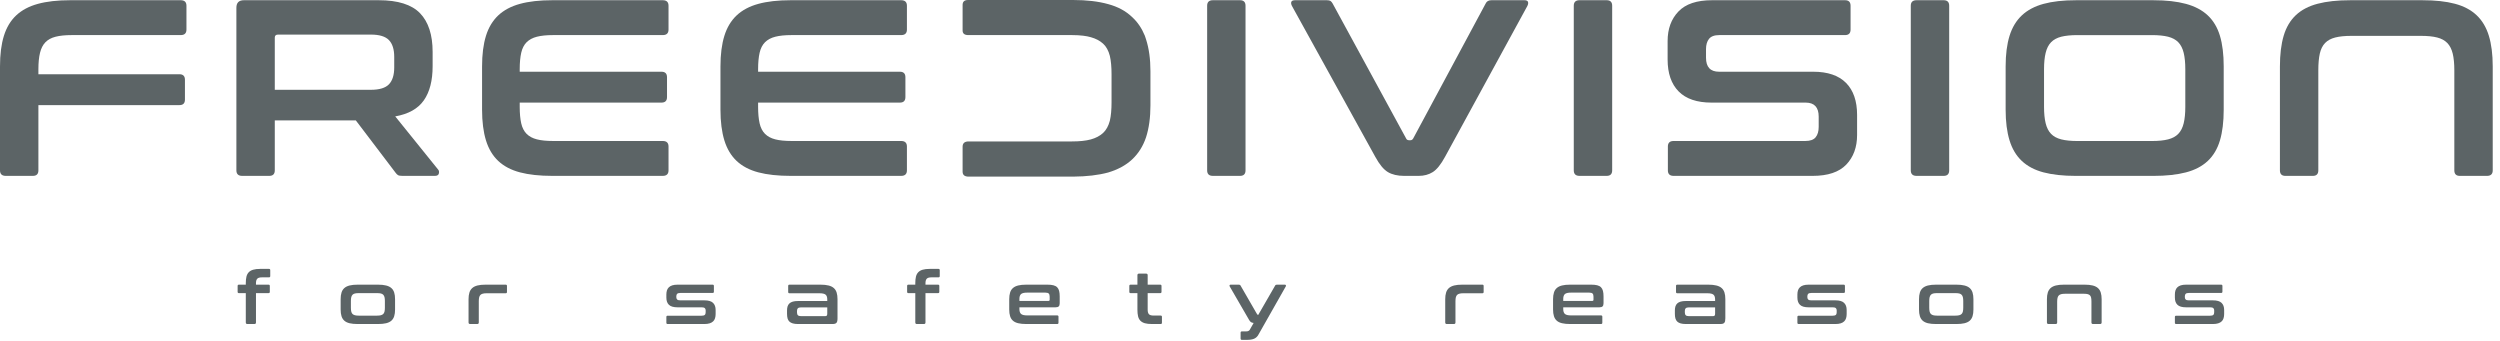
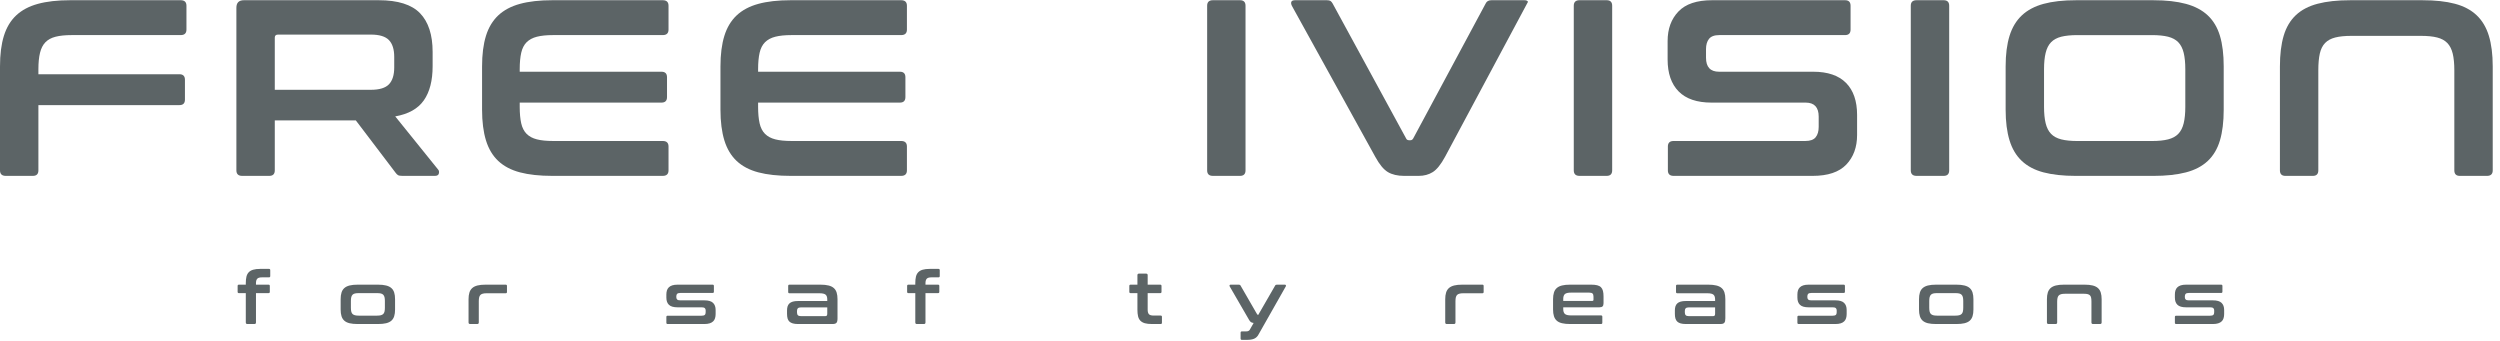
<svg xmlns="http://www.w3.org/2000/svg" width="100%" height="100%" viewBox="0 0 220 30" version="1.1" xml:space="preserve" style="fill-rule:evenodd;clip-rule:evenodd;stroke-linejoin:round;stroke-miterlimit:2;">
  <g transform="matrix(1,0,0,-1,-290.674,342.234)">
    <path d="M312.304,317.184L312.304,317.316C312.304,317.539 312.323,317.731 312.361,317.887C312.399,318.045 312.466,318.174 312.563,318.275C312.66,318.377 312.79,318.451 312.954,318.499C313.118,318.548 313.326,318.572 313.579,318.572L314.342,318.572C314.418,318.572 314.456,318.534 314.456,318.458L314.456,317.942C314.456,317.865 314.418,317.827 314.342,317.827L313.73,317.827C313.524,317.827 313.384,317.786 313.311,317.704C313.237,317.622 313.2,317.493 313.2,317.316L313.2,317.184L314.304,317.184C314.38,317.184 314.418,317.146 314.418,317.071L314.418,316.553C314.418,316.477 314.38,316.439 314.304,316.439L313.2,316.439L313.2,313.859C313.2,313.766 313.154,313.72 313.061,313.72L312.443,313.72C312.351,313.72 312.304,313.766 312.304,313.859L312.304,316.439L311.699,316.439C311.623,316.439 311.585,316.477 311.585,316.553L311.585,317.071C311.585,317.146 311.623,317.184 311.699,317.184L312.304,317.184Z" style="fill:rgb(92,100,102);fill-rule:nonzero;" />
  </g>
  <g transform="matrix(1,0,0,-1,-290.23,343.554)">
    <path d="M323.493,318.504C323.775,318.504 324.014,318.48 324.206,318.431C324.4,318.383 324.554,318.307 324.671,318.203C324.786,318.101 324.87,317.969 324.92,317.807C324.971,317.645 324.995,317.45 324.995,317.223L324.995,316.315C324.995,316.087 324.971,315.893 324.92,315.731C324.87,315.569 324.786,315.437 324.671,315.333C324.554,315.23 324.4,315.156 324.206,315.109C324.014,315.063 323.775,315.04 323.493,315.04L321.708,315.04C321.422,315.04 321.183,315.063 320.991,315.109C320.8,315.156 320.647,315.23 320.532,315.333C320.415,315.437 320.333,315.569 320.283,315.731C320.231,315.893 320.207,316.087 320.207,316.315L320.207,317.223C320.207,317.45 320.231,317.645 320.283,317.807C320.333,317.969 320.415,318.101 320.532,318.203C320.647,318.307 320.8,318.383 320.991,318.431C321.183,318.48 321.422,318.504 321.708,318.504L323.493,318.504ZM321.109,316.472C321.109,316.338 321.119,316.226 321.141,316.138C321.162,316.05 321.199,315.979 321.25,315.925C321.304,315.874 321.373,315.836 321.463,315.813C321.55,315.79 321.661,315.778 321.797,315.778L323.406,315.778C323.544,315.778 323.657,315.79 323.747,315.813C323.834,315.836 323.905,315.874 323.957,315.925C324.009,315.979 324.046,316.05 324.068,316.138C324.088,316.226 324.1,316.338 324.1,316.472L324.1,317.072C324.1,317.202 324.088,317.311 324.068,317.4C324.046,317.488 324.009,317.56 323.957,317.614C323.905,317.669 323.834,317.707 323.747,317.728C323.657,317.749 323.544,317.759 323.406,317.759L321.797,317.759C321.661,317.759 321.55,317.749 321.463,317.728C321.373,317.707 321.304,317.669 321.25,317.614C321.199,317.56 321.162,317.488 321.141,317.4C321.119,317.311 321.109,317.202 321.109,317.072L321.109,316.472Z" style="fill:rgb(92,100,102);fill-rule:nonzero;" />
  </g>
  <g transform="matrix(1,0,0,-1,-289.678,343.554)">
    <path d="M334.178,318.504C334.254,318.504 334.292,318.466 334.292,318.391L334.292,317.861C334.292,317.785 334.254,317.747 334.178,317.747L332.5,317.747C332.365,317.747 332.254,317.736 332.166,317.712C332.077,317.69 332.007,317.651 331.954,317.6C331.902,317.546 331.865,317.474 331.844,317.385C331.823,317.295 331.812,317.183 331.812,317.053L331.812,315.179C331.812,315.086 331.766,315.04 331.673,315.04L331.055,315.04C330.958,315.04 330.91,315.086 330.91,315.179L330.91,317.223C330.91,317.45 330.935,317.646 330.986,317.807C331.036,317.969 331.119,318.101 331.235,318.204C331.351,318.307 331.504,318.384 331.696,318.432C331.887,318.481 332.126,318.504 332.412,318.504L334.178,318.504Z" style="fill:rgb(92,100,102);fill-rule:nonzero;" />
  </g>
  <g transform="matrix(1,0,0,-1,-288.824,343.554)">
    <path d="M351.534,318.504C351.609,318.504 351.647,318.466 351.647,318.391L351.647,317.886C351.647,317.81 351.609,317.773 351.534,317.773L348.688,317.773C348.558,317.773 348.467,317.748 348.417,317.7C348.366,317.651 348.341,317.581 348.341,317.488L348.341,317.393C348.341,317.309 348.366,317.243 348.417,317.195C348.467,317.146 348.558,317.123 348.688,317.123L350.814,317.123C351.168,317.123 351.42,317.049 351.571,316.902C351.723,316.754 351.799,316.547 351.799,316.277L351.799,315.923C351.799,315.785 351.782,315.661 351.748,315.551C351.715,315.442 351.659,315.349 351.581,315.275C351.503,315.198 351.401,315.14 351.275,315.101C351.149,315.061 350.993,315.04 350.808,315.04L347.578,315.04C347.502,315.04 347.464,315.078 347.464,315.154L347.464,315.658C347.464,315.734 347.502,315.772 347.578,315.772L350.568,315.772C350.699,315.772 350.79,315.795 350.843,315.842C350.895,315.889 350.922,315.965 350.922,316.075L350.922,316.246C350.922,316.33 350.895,316.395 350.843,316.441C350.79,316.487 350.699,316.51 350.568,316.51L348.448,316.51C348.095,316.51 347.843,316.583 347.691,316.729C347.54,316.873 347.464,317.084 347.464,317.362L347.464,317.641C347.464,317.77 347.481,317.889 347.514,317.997C347.548,318.103 347.604,318.195 347.682,318.271C347.759,318.347 347.862,318.404 347.988,318.444C348.114,318.484 348.27,318.504 348.455,318.504L351.534,318.504Z" style="fill:rgb(92,100,102);fill-rule:nonzero;" />
  </g>
  <g transform="matrix(1,0,0,-1,-288.303,343.554)">
    <path d="M360.502,318.504C360.784,318.504 361.022,318.48 361.215,318.431C361.409,318.384 361.563,318.307 361.679,318.204C361.795,318.101 361.878,317.969 361.928,317.807C361.979,317.645 362.004,317.45 362.004,317.223L362.004,315.545C362.004,315.444 361.996,315.362 361.982,315.296C361.967,315.23 361.942,315.179 361.906,315.142C361.87,315.103 361.823,315.077 361.764,315.062C361.705,315.047 361.63,315.04 361.537,315.04L358.534,315.04C358.349,315.04 358.194,315.058 358.07,315.094C357.946,315.129 357.846,315.183 357.77,315.255C357.695,315.326 357.641,315.419 357.609,315.532C357.578,315.646 357.562,315.78 357.562,315.936L357.562,316.239C357.562,316.369 357.578,316.486 357.609,316.589C357.641,316.692 357.695,316.779 357.77,316.851C357.846,316.922 357.946,316.976 358.07,317.012C358.194,317.048 358.349,317.065 358.534,317.065L361.102,317.065L361.102,317.185C361.102,317.287 361.091,317.372 361.07,317.444C361.049,317.515 361.013,317.573 360.963,317.618C360.912,317.662 360.843,317.694 360.755,317.715C360.666,317.736 360.553,317.747 360.414,317.747L357.777,317.747C357.701,317.747 357.663,317.785 357.663,317.86L357.663,318.39C357.663,318.466 357.701,318.504 357.777,318.504L360.502,318.504ZM360.919,315.734C360.986,315.734 361.033,315.75 361.061,315.781C361.088,315.813 361.102,315.869 361.102,315.949L361.102,316.504L358.792,316.504C358.662,316.504 358.57,316.478 358.518,316.425C358.465,316.372 358.439,316.296 358.439,316.195L358.439,316.062C358.439,315.949 358.465,315.866 358.518,315.813C358.57,315.76 358.662,315.734 358.792,315.734L360.919,315.734Z" style="fill:rgb(92,100,102);fill-rule:nonzero;" />
  </g>
  <g transform="matrix(1,0,0,-1,-287.785,342.234)">
    <path d="M368.331,317.184L368.331,317.316C368.331,317.539 368.35,317.731 368.388,317.887C368.426,318.045 368.493,318.174 368.59,318.275C368.687,318.377 368.817,318.451 368.981,318.499C369.145,318.548 369.353,318.572 369.606,318.572L370.369,318.572C370.445,318.572 370.483,318.534 370.483,318.458L370.483,317.942C370.483,317.865 370.445,317.827 370.369,317.827L369.757,317.827C369.551,317.827 369.411,317.786 369.338,317.704C369.264,317.622 369.227,317.493 369.227,317.316L369.227,317.184L370.331,317.184C370.407,317.184 370.445,317.146 370.445,317.071L370.445,316.553C370.445,316.477 370.407,316.439 370.331,316.439L369.227,316.439L369.227,313.859C369.227,313.766 369.181,313.72 369.088,313.72L368.47,313.72C368.378,313.72 368.331,313.766 368.331,313.859L368.331,316.439L367.726,316.439C367.65,316.439 367.612,316.477 367.612,316.553L367.612,317.071C367.612,317.146 367.65,317.184 367.726,317.184L368.331,317.184Z" style="fill:rgb(92,100,102);fill-rule:nonzero;" />
  </g>
  <g transform="matrix(1,0,0,-1,-287.344,343.554)">
-     <path d="M379.506,318.504C379.721,318.504 379.899,318.487 380.039,318.451C380.18,318.415 380.292,318.357 380.374,318.275C380.456,318.192 380.514,318.085 380.547,317.953C380.581,317.82 380.598,317.66 380.598,317.47L380.598,316.871C380.598,316.736 380.568,316.643 380.51,316.59C380.451,316.536 380.36,316.511 380.238,316.511L377.052,316.511L377.052,316.359C377.052,316.162 377.099,316.019 377.194,315.931C377.289,315.842 377.473,315.798 377.746,315.798L380.377,315.798C380.453,315.798 380.491,315.76 380.491,315.685L380.491,315.155C380.491,315.079 380.453,315.04 380.377,315.04L377.658,315.04C377.372,315.04 377.133,315.064 376.942,315.111C376.75,315.157 376.597,315.231 376.481,315.335C376.365,315.437 376.282,315.569 376.232,315.732C376.181,315.894 376.156,316.087 376.156,316.315L376.156,317.224C376.156,317.45 376.181,317.646 376.232,317.807C376.282,317.97 376.365,318.102 376.481,318.204C376.597,318.308 376.75,318.384 376.942,318.432C377.133,318.481 377.372,318.504 377.658,318.504L379.506,318.504ZM377.052,317.073L379.607,317.073C379.679,317.073 379.715,317.107 379.715,317.18L379.715,317.445C379.715,317.575 379.687,317.667 379.633,317.722C379.578,317.777 379.477,317.804 379.33,317.804L377.746,317.804C377.473,317.804 377.289,317.761 377.194,317.674C377.099,317.588 377.052,317.445 377.052,317.243L377.052,317.073Z" style="fill:rgb(92,100,102);fill-rule:nonzero;" />
-   </g>
+     </g>
  <g transform="matrix(1,0,0,-1,-286.826,342.63)">
    <path d="M386.919,317.58L386.919,318.413C386.919,318.505 386.965,318.552 387.058,318.552L387.682,318.552C387.775,318.552 387.821,318.505 387.821,318.413L387.821,317.58L388.925,317.58C389.001,317.58 389.039,317.542 389.039,317.467L389.039,316.949C389.039,316.873 389.001,316.835 388.925,316.835L387.821,316.835L387.821,315.372C387.821,315.195 387.857,315.066 387.928,314.984C388,314.902 388.141,314.86 388.351,314.86L388.963,314.86C389.039,314.86 389.077,314.823 389.077,314.748L389.077,314.23C389.077,314.154 389.039,314.116 388.963,314.116L388.2,314.116C387.947,314.116 387.739,314.14 387.575,314.185C387.411,314.232 387.28,314.306 387.181,314.406C387.082,314.507 387.014,314.638 386.976,314.797C386.938,314.957 386.919,315.149 386.919,315.372L386.919,316.835L386.32,316.835C386.244,316.835 386.206,316.873 386.206,316.949L386.206,317.467C386.206,317.542 386.244,317.58 386.32,317.58L386.919,317.58Z" style="fill:rgb(92,100,102);fill-rule:nonzero;" />
  </g>
  <g transform="matrix(1,0,0,-1,-286.393,344.948)">
    <path d="M399.459,319.898C399.505,319.898 399.536,319.883 399.55,319.851C399.565,319.821 399.562,319.784 399.541,319.742L397.118,315.469C397.034,315.322 396.915,315.214 396.762,315.144C396.608,315.075 396.395,315.04 396.121,315.04L395.68,315.04C395.604,315.04 395.566,315.078 395.566,315.154L395.566,315.671C395.566,315.748 395.604,315.785 395.68,315.785L396.052,315.785C396.212,315.785 396.319,315.834 396.374,315.931L396.714,316.529C396.609,316.539 396.528,316.563 396.471,316.605C396.415,316.647 396.361,316.713 396.31,316.801L394.607,319.742C394.586,319.784 394.583,319.821 394.597,319.851C394.612,319.883 394.643,319.898 394.689,319.898L395.415,319.898C395.486,319.898 395.537,319.87 395.566,319.81L396.967,317.381C397,317.322 397.027,317.284 397.046,317.264C397.064,317.246 397.089,317.237 397.118,317.237L398.601,319.81C398.63,319.87 398.681,319.898 398.752,319.898L399.459,319.898Z" style="fill:rgb(92,100,102);fill-rule:nonzero;" />
  </g>
  <g transform="matrix(1,0,0,-1,-285.462,343.554)">
    <path d="M415.909,318.504C415.985,318.504 416.023,318.466 416.023,318.391L416.023,317.861C416.023,317.785 415.985,317.747 415.909,317.747L414.231,317.747C414.096,317.747 413.986,317.736 413.898,317.712C413.809,317.69 413.739,317.651 413.686,317.6C413.633,317.546 413.597,317.474 413.575,317.385C413.555,317.295 413.543,317.183 413.543,317.053L413.543,315.179C413.543,315.086 413.497,315.04 413.404,315.04L412.786,315.04C412.689,315.04 412.642,315.086 412.642,315.179L412.642,317.223C412.642,317.45 412.666,317.646 412.718,317.807C412.768,317.969 412.851,318.101 412.966,318.204C413.083,318.307 413.235,318.384 413.428,318.432C413.618,318.481 413.858,318.504 414.143,318.504L415.909,318.504Z" style="fill:rgb(92,100,102);fill-rule:nonzero;" />
  </g>
  <g transform="matrix(1,0,0,-1,-284.997,343.554)">
    <path d="M425.016,318.504C425.231,318.504 425.409,318.487 425.55,318.451C425.691,318.415 425.802,318.357 425.884,318.275C425.966,318.192 426.024,318.085 426.057,317.953C426.091,317.82 426.108,317.66 426.108,317.47L426.108,316.871C426.108,316.736 426.079,316.643 426.02,316.59C425.961,316.536 425.87,316.511 425.748,316.511L422.562,316.511L422.562,316.359C422.562,316.162 422.609,316.019 422.705,315.931C422.8,315.842 422.983,315.798 423.256,315.798L425.887,315.798C425.963,315.798 426.002,315.76 426.002,315.685L426.002,315.155C426.002,315.079 425.963,315.04 425.887,315.04L423.168,315.04C422.883,315.04 422.643,315.064 422.453,315.111C422.26,315.157 422.107,315.231 421.991,315.335C421.876,315.437 421.793,315.569 421.743,315.732C421.691,315.894 421.666,316.087 421.666,316.315L421.666,317.224C421.666,317.45 421.691,317.646 421.743,317.807C421.793,317.97 421.876,318.102 421.991,318.204C422.107,318.308 422.26,318.384 422.453,318.432C422.643,318.481 422.883,318.504 423.168,318.504L425.016,318.504ZM422.562,317.073L425.118,317.073C425.189,317.073 425.224,317.107 425.224,317.18L425.224,317.445C425.224,317.575 425.197,317.667 425.143,317.722C425.088,317.777 424.988,317.804 424.84,317.804L423.256,317.804C422.983,317.804 422.8,317.761 422.705,317.674C422.609,317.588 422.562,317.445 422.562,317.243L422.562,317.073Z" style="fill:rgb(92,100,102);fill-rule:nonzero;" />
  </g>
  <g transform="matrix(1,0,0,-1,-284.471,343.554)">
    <path d="M434.8,318.504C435.081,318.504 435.32,318.48 435.512,318.431C435.707,318.384 435.86,318.307 435.977,318.204C436.092,318.101 436.175,317.969 436.226,317.807C436.277,317.645 436.301,317.45 436.301,317.223L436.301,315.545C436.301,315.444 436.293,315.362 436.28,315.296C436.264,315.23 436.24,315.179 436.203,315.142C436.167,315.103 436.12,315.077 436.062,315.062C436.002,315.047 435.928,315.04 435.835,315.04L432.831,315.04C432.647,315.04 432.491,315.058 432.367,315.094C432.244,315.129 432.143,315.183 432.068,315.255C431.993,315.326 431.939,315.419 431.907,315.532C431.875,315.646 431.86,315.78 431.86,315.936L431.86,316.239C431.86,316.369 431.875,316.486 431.907,316.589C431.939,316.692 431.993,316.779 432.068,316.851C432.143,316.922 432.244,316.976 432.367,317.012C432.491,317.048 432.647,317.065 432.831,317.065L435.4,317.065L435.4,317.185C435.4,317.287 435.388,317.372 435.368,317.444C435.346,317.515 435.311,317.573 435.261,317.618C435.209,317.662 435.141,317.694 435.053,317.715C434.964,317.736 434.85,317.747 434.712,317.747L432.074,317.747C431.998,317.747 431.96,317.785 431.96,317.86L431.96,318.39C431.96,318.466 431.998,318.504 432.074,318.504L434.8,318.504ZM435.217,315.734C435.283,315.734 435.33,315.75 435.359,315.781C435.385,315.813 435.4,315.869 435.4,315.949L435.4,316.504L433.09,316.504C432.96,316.504 432.868,316.478 432.816,316.425C432.762,316.372 432.737,316.296 432.737,316.195L432.737,316.062C432.737,315.949 432.762,315.866 432.816,315.813C432.868,315.76 432.96,315.734 433.09,315.734L435.217,315.734Z" style="fill:rgb(92,100,102);fill-rule:nonzero;" />
  </g>
  <g transform="matrix(1,0,0,-1,-283.942,343.554)">
    <path d="M446.183,318.504C446.258,318.504 446.296,318.466 446.296,318.391L446.296,317.886C446.296,317.81 446.258,317.773 446.183,317.773L443.337,317.773C443.207,317.773 443.116,317.748 443.066,317.7C443.015,317.651 442.99,317.581 442.99,317.488L442.99,317.393C442.99,317.309 443.015,317.243 443.066,317.195C443.116,317.146 443.207,317.123 443.337,317.123L445.463,317.123C445.817,317.123 446.07,317.049 446.22,316.902C446.373,316.754 446.448,316.547 446.448,316.277L446.448,315.923C446.448,315.785 446.431,315.661 446.397,315.551C446.363,315.442 446.308,315.349 446.23,315.275C446.152,315.198 446.05,315.14 445.924,315.101C445.798,315.061 445.642,315.04 445.458,315.04L442.226,315.04C442.151,315.04 442.113,315.078 442.113,315.154L442.113,315.658C442.113,315.734 442.151,315.772 442.226,315.772L445.217,315.772C445.348,315.772 445.439,315.795 445.492,315.842C445.545,315.889 445.571,315.965 445.571,316.075L445.571,316.246C445.571,316.33 445.545,316.395 445.492,316.441C445.439,316.487 445.348,316.51 445.217,316.51L443.097,316.51C442.744,316.51 442.492,316.583 442.341,316.729C442.189,316.873 442.113,317.084 442.113,317.362L442.113,317.641C442.113,317.77 442.13,317.889 442.163,317.997C442.197,318.103 442.253,318.195 442.331,318.271C442.409,318.347 442.51,318.404 442.637,318.444C442.763,318.484 442.918,318.504 443.104,318.504L446.183,318.504Z" style="fill:rgb(92,100,102);fill-rule:nonzero;" />
  </g>
  <g transform="matrix(1,0,0,-1,-283.417,343.554)">
    <path d="M455.577,318.504C455.858,318.504 456.097,318.48 456.289,318.431C456.483,318.383 456.637,318.307 456.754,318.203C456.869,318.101 456.952,317.969 457.002,317.807C457.053,317.645 457.078,317.45 457.078,317.223L457.078,316.315C457.078,316.087 457.053,315.893 457.002,315.731C456.952,315.569 456.869,315.437 456.754,315.333C456.637,315.23 456.483,315.156 456.289,315.109C456.097,315.063 455.858,315.04 455.577,315.04L453.791,315.04C453.505,315.04 453.266,315.063 453.075,315.109C452.883,315.156 452.731,315.23 452.614,315.333C452.498,315.437 452.416,315.569 452.366,315.731C452.314,315.893 452.29,316.087 452.29,316.315L452.29,317.223C452.29,317.45 452.314,317.645 452.366,317.807C452.416,317.969 452.498,318.101 452.614,318.203C452.731,318.307 452.883,318.383 453.075,318.431C453.266,318.48 453.505,318.504 453.791,318.504L455.577,318.504ZM453.191,316.472C453.191,316.338 453.203,316.226 453.223,316.138C453.245,316.05 453.281,315.979 453.334,315.925C453.387,315.874 453.456,315.836 453.544,315.813C453.633,315.79 453.744,315.778 453.879,315.778L455.489,315.778C455.627,315.778 455.741,315.79 455.83,315.813C455.918,315.836 455.987,315.874 456.04,315.925C456.094,315.979 456.129,316.05 456.15,316.138C456.171,316.226 456.183,316.338 456.183,316.472L456.183,317.072C456.183,317.202 456.171,317.311 456.15,317.4C456.129,317.488 456.094,317.56 456.04,317.614C455.987,317.669 455.918,317.707 455.83,317.728C455.741,317.749 455.627,317.759 455.489,317.759L453.879,317.759C453.744,317.759 453.633,317.749 453.544,317.728C453.456,317.707 453.387,317.669 453.334,317.614C453.281,317.56 453.245,317.488 453.223,317.4C453.203,317.311 453.191,317.202 453.191,317.072L453.191,316.472Z" style="fill:rgb(92,100,102);fill-rule:nonzero;" />
  </g>
  <g transform="matrix(1,0,0,-1,-282.865,343.554)">
    <path d="M466.306,318.504C466.589,318.504 466.826,318.481 467.02,318.432C467.213,318.384 467.367,318.307 467.483,318.204C467.599,318.101 467.683,317.969 467.732,317.807C467.783,317.646 467.809,317.45 467.809,317.223L467.809,315.179C467.809,315.086 467.762,315.04 467.669,315.04L467.051,315.04C466.958,315.04 466.912,315.086 466.912,315.179L466.912,317.009C466.912,317.139 466.904,317.25 466.887,317.341C466.87,317.43 466.837,317.502 466.789,317.555C466.741,317.607 466.676,317.646 466.591,317.668C466.506,317.692 466.397,317.703 466.262,317.703L464.584,317.703C464.449,317.703 464.338,317.692 464.25,317.668C464.161,317.646 464.092,317.607 464.038,317.555C463.986,317.502 463.949,317.43 463.928,317.341C463.907,317.25 463.896,317.139 463.896,317.009L463.896,315.179C463.896,315.086 463.85,315.04 463.757,315.04L463.139,315.04C463.042,315.04 462.995,315.086 462.995,315.179L462.995,317.223C462.995,317.45 463.019,317.646 463.07,317.807C463.121,317.969 463.203,318.101 463.319,318.204C463.436,318.307 463.588,318.384 463.781,318.432C463.971,318.481 464.21,318.504 464.496,318.504L466.306,318.504Z" style="fill:rgb(92,100,102);fill-rule:nonzero;" />
  </g>
  <g transform="matrix(1,0,0,-1,-282.313,343.554)">
    <path d="M477.773,318.504C477.848,318.504 477.886,318.466 477.886,318.391L477.886,317.886C477.886,317.81 477.848,317.773 477.773,317.773L474.927,317.773C474.797,317.773 474.706,317.748 474.656,317.7C474.605,317.651 474.58,317.581 474.58,317.488L474.58,317.393C474.58,317.309 474.605,317.243 474.656,317.195C474.706,317.146 474.797,317.123 474.927,317.123L477.053,317.123C477.407,317.123 477.66,317.049 477.81,316.902C477.963,316.754 478.038,316.547 478.038,316.277L478.038,315.923C478.038,315.785 478.021,315.661 477.987,315.551C477.953,315.442 477.898,315.349 477.82,315.275C477.742,315.198 477.64,315.14 477.514,315.101C477.388,315.061 477.232,315.04 477.048,315.04L473.817,315.04C473.741,315.04 473.703,315.078 473.703,315.154L473.703,315.658C473.703,315.734 473.741,315.772 473.817,315.772L476.807,315.772C476.938,315.772 477.029,315.795 477.082,315.842C477.135,315.889 477.161,315.965 477.161,316.075L477.161,316.246C477.161,316.33 477.135,316.395 477.082,316.441C477.029,316.487 476.938,316.51 476.807,316.51L474.687,316.51C474.334,316.51 474.082,316.583 473.931,316.729C473.779,316.873 473.703,317.084 473.703,317.362L473.703,317.641C473.703,317.77 473.72,317.889 473.753,317.997C473.787,318.103 473.843,318.195 473.921,318.271C473.998,318.347 474.1,318.404 474.227,318.444C474.353,318.484 474.508,318.504 474.694,318.504L477.773,318.504Z" style="fill:rgb(92,100,102);fill-rule:nonzero;" />
  </g>
  <g transform="matrix(1,0,0,-1,-291.7,306.714)">
    <path d="M307.6,306.695C307.938,306.695 308.108,306.533 308.108,306.209L308.108,304.111C308.108,303.788 307.938,303.626 307.6,303.626L298.016,303.626C297.442,303.626 296.967,303.577 296.592,303.482C296.217,303.386 295.918,303.224 295.697,302.996C295.476,302.768 295.317,302.458 295.222,302.068C295.126,301.678 295.079,301.197 295.079,300.622L295.079,300.181L307.489,300.181C307.813,300.181 307.975,300.018 307.975,299.695L307.975,297.95C307.975,297.625 307.813,297.464 307.489,297.464L295.079,297.464L295.079,291.723C295.079,291.399 294.917,291.237 294.593,291.237L292.208,291.237C291.869,291.237 291.7,291.399 291.7,291.723L291.7,300.865C291.7,301.925 291.814,302.822 292.043,303.559C292.27,304.295 292.632,304.895 293.124,305.359C293.618,305.822 294.254,306.161 295.035,306.374C295.815,306.588 296.764,306.695 297.883,306.695L307.6,306.695Z" style="fill:rgb(92,100,102);fill-rule:nonzero;" />
  </g>
  <g transform="matrix(1,0,0,-1,-290.68,306.714)">
    <path d="M324.003,306.695C325.696,306.695 326.91,306.312 327.647,305.547C328.383,304.781 328.751,303.648 328.751,302.146L328.751,300.887C328.751,299.621 328.493,298.62 327.978,297.884C327.463,297.147 326.624,296.677 325.461,296.471L329.237,291.789C329.31,291.714 329.333,291.604 329.303,291.458C329.274,291.311 329.156,291.237 328.95,291.237L326.101,291.237C325.91,291.237 325.777,291.259 325.704,291.303C325.63,291.347 325.556,291.421 325.483,291.524L321.994,296.117L314.861,296.117L314.861,291.723C314.861,291.399 314.699,291.237 314.375,291.237L311.99,291.237C311.651,291.237 311.482,291.399 311.482,291.723L311.482,306.033C311.482,306.474 311.703,306.695 312.145,306.695L324.003,306.695ZM314.861,298.812L323.319,298.812C324.069,298.812 324.599,298.973 324.909,299.297C325.218,299.621 325.372,300.114 325.372,300.777L325.372,301.704C325.372,302.367 325.218,302.86 324.909,303.184C324.599,303.508 324.069,303.67 323.319,303.67L315.148,303.67C314.956,303.67 314.861,303.581 314.861,303.405L314.861,298.812Z" style="fill:rgb(92,100,102);fill-rule:nonzero;" />
  </g>
  <g transform="matrix(1,0,0,-1,-289.619,306.714)">
    <path d="M347.941,306.695C348.279,306.695 348.449,306.533 348.449,306.209L348.449,304.111C348.449,303.788 348.279,303.626 347.941,303.626L338.291,303.626C337.716,303.626 337.242,303.577 336.867,303.482C336.491,303.386 336.189,303.224 335.96,302.996C335.733,302.768 335.574,302.458 335.486,302.068C335.398,301.678 335.354,301.197 335.354,300.622L335.354,300.402L347.83,300.402C348.154,300.402 348.316,300.238 348.316,299.916L348.316,298.171C348.316,297.847 348.154,297.685 347.83,297.685L335.354,297.685L335.354,297.31C335.354,296.736 335.398,296.253 335.486,295.863C335.574,295.473 335.733,295.164 335.96,294.935C336.189,294.707 336.491,294.545 336.867,294.45C337.242,294.354 337.716,294.307 338.291,294.307L347.941,294.307C348.279,294.307 348.449,294.144 348.449,293.821L348.449,291.723C348.449,291.399 348.279,291.237 347.941,291.237L338.224,291.237C337.105,291.237 336.156,291.339 335.376,291.546C334.595,291.752 333.959,292.087 333.465,292.55C332.973,293.014 332.611,293.618 332.384,294.361C332.155,295.105 332.041,296.007 332.041,297.067L332.041,300.865C332.041,301.925 332.155,302.822 332.384,303.559C332.611,304.295 332.973,304.895 333.465,305.359C333.959,305.822 334.595,306.161 335.376,306.374C336.156,306.588 337.105,306.695 338.224,306.695L347.941,306.695Z" style="fill:rgb(92,100,102);fill-rule:nonzero;" />
  </g>
  <g transform="matrix(1,0,0,-1,-288.59,306.714)">
    <path d="M367.891,306.695C368.229,306.695 368.399,306.533 368.399,306.209L368.399,304.111C368.399,303.788 368.229,303.626 367.891,303.626L358.241,303.626C357.666,303.626 357.192,303.577 356.817,303.482C356.441,303.386 356.14,303.224 355.91,302.996C355.683,302.768 355.524,302.458 355.436,302.068C355.348,301.678 355.303,301.197 355.303,300.622L355.303,300.402L367.78,300.402C368.104,300.402 368.266,300.238 368.266,299.916L368.266,298.171C368.266,297.847 368.104,297.685 367.78,297.685L355.303,297.685L355.303,297.31C355.303,296.736 355.348,296.253 355.436,295.863C355.524,295.473 355.683,295.164 355.91,294.935C356.14,294.707 356.441,294.545 356.817,294.45C357.192,294.354 357.666,294.307 358.241,294.307L367.891,294.307C368.229,294.307 368.399,294.144 368.399,293.821L368.399,291.723C368.399,291.399 368.229,291.237 367.891,291.237L358.174,291.237C357.055,291.237 356.106,291.339 355.326,291.546C354.545,291.752 353.909,292.087 353.415,292.55C352.923,293.014 352.561,293.618 352.334,294.361C352.105,295.105 351.991,296.007 351.991,297.067L351.991,300.865C351.991,301.925 352.105,302.822 352.334,303.559C352.561,304.295 352.923,304.895 353.415,305.359C353.909,305.822 354.545,306.161 355.326,306.374C356.106,306.588 357.055,306.695 358.174,306.695L367.891,306.695Z" style="fill:rgb(92,100,102);fill-rule:nonzero;" />
  </g>
  <g transform="matrix(1,0,0,-1,-286.49,306.714)">
    <path d="M395.611,306.695C395.934,306.695 396.096,306.533 396.096,306.209L396.096,291.723C396.096,291.399 395.934,291.237 395.611,291.237L393.226,291.237C392.886,291.237 392.719,291.399 392.719,291.723L392.719,306.209C392.719,306.533 392.886,306.695 393.226,306.695L395.611,306.695Z" style="fill:rgb(92,100,102);fill-rule:nonzero;" />
  </g>
  <g transform="matrix(1,0,0,-1,-286.127,306.714)">
-     <path d="M402.889,306.695C403.036,306.695 403.143,306.673 403.21,306.629C403.275,306.585 403.338,306.511 403.397,306.408L409.867,294.527C409.912,294.424 410,294.373 410.132,294.373L410.243,294.373C410.346,294.373 410.427,294.424 410.487,294.527L416.868,306.408C416.956,306.599 417.125,306.695 417.376,306.695L420.269,306.695C420.445,306.695 420.553,306.647 420.589,306.551C420.625,306.455 420.607,306.335 420.534,306.187L413.291,292.915C412.922,292.237 412.562,291.789 412.208,291.568C411.855,291.347 411.443,291.237 410.973,291.237L409.691,291.237C409.117,291.237 408.642,291.347 408.266,291.568C407.892,291.789 407.519,292.237 407.151,292.915L399.82,306.187C399.746,306.335 399.727,306.455 399.764,306.551C399.801,306.647 399.915,306.695 400.107,306.695L402.889,306.695Z" style="fill:rgb(92,100,102);fill-rule:nonzero;" />
+     <path d="M402.889,306.695C403.036,306.695 403.143,306.673 403.21,306.629C403.275,306.585 403.338,306.511 403.397,306.408L409.867,294.527C409.912,294.424 410,294.373 410.132,294.373L410.243,294.373C410.346,294.373 410.427,294.424 410.487,294.527L416.868,306.408C416.956,306.599 417.125,306.695 417.376,306.695L420.269,306.695C420.445,306.695 420.553,306.647 420.589,306.551L413.291,292.915C412.922,292.237 412.562,291.789 412.208,291.568C411.855,291.347 411.443,291.237 410.973,291.237L409.691,291.237C409.117,291.237 408.642,291.347 408.266,291.568C407.892,291.789 407.519,292.237 407.151,292.915L399.82,306.187C399.746,306.335 399.727,306.455 399.764,306.551C399.801,306.647 399.915,306.695 400.107,306.695L402.889,306.695Z" style="fill:rgb(92,100,102);fill-rule:nonzero;" />
  </g>
  <g transform="matrix(1,0,0,-1,-284.907,306.714)">
    <path d="M426.292,306.695C426.616,306.695 426.778,306.533 426.778,306.209L426.778,291.723C426.778,291.399 426.616,291.237 426.292,291.237L423.907,291.237C423.568,291.237 423.399,291.399 423.399,291.723L423.399,306.209C423.399,306.533 423.568,306.695 423.907,306.695L426.292,306.695Z" style="fill:rgb(92,100,102);fill-rule:nonzero;" />
  </g>
  <g transform="matrix(1,0,0,-1,-284.502,306.714)">
    <path d="M446.866,306.695C447.19,306.695 447.352,306.533 447.352,306.209L447.352,304.111C447.352,303.788 447.19,303.626 446.866,303.626L435.802,303.626C435.374,303.626 435.072,303.515 434.896,303.294C434.719,303.074 434.631,302.772 434.631,302.389L434.631,301.638C434.631,300.814 435.013,300.402 435.78,300.402L444.061,300.402C445.342,300.402 446.306,300.073 446.954,299.418C447.601,298.763 447.926,297.824 447.926,296.603L447.926,294.837C447.926,293.762 447.608,292.893 446.975,292.231C446.343,291.568 445.356,291.237 444.017,291.237L431.782,291.237C431.443,291.237 431.275,291.399 431.275,291.723L431.275,293.821C431.275,294.144 431.443,294.307 431.782,294.307L443.377,294.307C443.804,294.307 444.105,294.417 444.282,294.638C444.459,294.859 444.547,295.16 444.547,295.543L444.547,296.449C444.547,297.273 444.164,297.685 443.398,297.685L435.117,297.685C433.836,297.685 432.871,298.012 432.224,298.667C431.576,299.323 431.252,300.261 431.252,301.484L431.252,303.096C431.252,304.17 431.569,305.039 432.203,305.701C432.835,306.364 433.822,306.695 435.161,306.695L446.866,306.695Z" style="fill:rgb(92,100,102);fill-rule:nonzero;" />
  </g>
  <g transform="matrix(1,0,0,-1,-283.453,306.714)">
    <path d="M454.495,306.695C454.819,306.695 454.981,306.533 454.981,306.209L454.981,291.723C454.981,291.399 454.819,291.237 454.495,291.237L452.11,291.237C451.771,291.237 451.602,291.399 451.602,291.723L451.602,306.209C451.602,306.533 451.771,306.695 452.11,306.695L454.495,306.695Z" style="fill:rgb(92,100,102);fill-rule:nonzero;" />
  </g>
  <g transform="matrix(1,0,0,-1,-283.043,306.716)">
    <path d="M472.546,306.696C473.665,306.696 474.619,306.589 475.406,306.376C476.194,306.162 476.833,305.824 477.327,305.361C477.821,304.896 478.178,304.296 478.399,303.56C478.62,302.824 478.729,301.926 478.729,300.866L478.729,297.068C478.729,296.008 478.62,295.106 478.399,294.363C478.178,293.619 477.821,293.016 477.327,292.552C476.833,292.089 476.194,291.753 475.406,291.547C474.619,291.341 473.665,291.238 472.546,291.238L465.722,291.238C464.604,291.238 463.654,291.341 462.874,291.547C462.093,291.753 461.456,292.089 460.964,292.552C460.471,293.016 460.11,293.619 459.882,294.363C459.654,295.106 459.539,296.008 459.539,297.068L459.539,300.866C459.539,301.926 459.654,302.824 459.882,303.56C460.11,304.296 460.471,304.896 460.964,305.361C461.456,305.824 462.093,306.162 462.874,306.376C463.654,306.589 464.604,306.696 465.722,306.696L472.546,306.696ZM462.918,297.311C462.918,296.737 462.966,296.255 463.062,295.865C463.157,295.474 463.315,295.165 463.536,294.937C463.757,294.708 464.056,294.547 464.43,294.452C464.806,294.355 465.281,294.307 465.855,294.307L472.414,294.307C472.988,294.307 473.463,294.355 473.838,294.452C474.214,294.547 474.511,294.708 474.732,294.937C474.953,295.165 475.112,295.474 475.207,295.865C475.302,296.255 475.35,296.737 475.35,297.311L475.35,300.623C475.35,301.197 475.302,301.679 475.207,302.069C475.112,302.459 474.953,302.769 474.732,302.998C474.511,303.226 474.214,303.387 473.838,303.484C473.463,303.578 472.988,303.627 472.414,303.627L465.855,303.627C465.281,303.627 464.806,303.578 464.43,303.484C464.056,303.387 463.757,303.226 463.536,302.998C463.315,302.769 463.157,302.459 463.062,302.069C462.966,301.679 462.918,301.197 462.918,300.623L462.918,297.311Z" style="fill:rgb(92,100,102);fill-rule:nonzero;" />
  </g>
  <g transform="matrix(1,0,0,-1,-287.545,306.762)">
-     <path d="M372.728,306.762C372.402,306.762 372.245,306.605 372.254,306.298L372.254,304.111C372.245,303.823 372.402,303.683 372.728,303.674L381.881,303.674C382.244,303.674 382.58,303.656 382.877,303.618C383.119,303.591 383.342,303.543 383.537,303.488C383.975,303.367 384.328,303.181 384.616,302.921C384.895,302.67 385.091,302.307 385.212,301.842C385.314,301.405 385.361,300.865 385.361,300.223L385.361,297.758C385.361,297.116 385.314,296.577 385.212,296.139C385.091,295.684 384.895,295.321 384.616,295.06C384.328,294.8 383.975,294.613 383.537,294.493C383.091,294.372 382.542,294.316 381.881,294.316L372.784,294.316C372.431,294.316 372.254,294.158 372.254,293.851L372.254,291.655C372.254,291.367 372.431,291.219 372.784,291.219L381.975,291.219C383.175,291.228 384.198,291.349 385.062,291.582C385.928,291.842 386.626,292.223 387.165,292.726C387.723,293.246 388.133,293.897 388.393,294.67C388.653,295.469 388.784,296.41 388.784,297.489L388.784,300.493C388.784,301.572 388.653,302.511 388.393,303.311C388.365,303.414 388.327,303.516 388.291,303.618C388.02,304.279 387.649,304.827 387.165,305.265C386.626,305.785 385.928,306.167 385.062,306.4C384.198,306.641 383.175,306.762 381.975,306.762L372.728,306.762Z" style="fill:rgb(92,100,102);fill-rule:nonzero;" />
-   </g>
+     </g>
  <g transform="matrix(1,0,0,-1,-281.859,306.716)">
    <path d="M498.326,291.238C498.002,291.238 497.84,291.4 497.84,291.724L497.84,300.535C497.84,301.124 497.792,301.614 497.697,302.004C497.601,302.394 497.442,302.703 497.221,302.932C497.001,303.16 496.703,303.322 496.328,303.417C495.952,303.513 495.477,303.56 494.903,303.56L488.786,303.56C488.212,303.56 487.737,303.513 487.362,303.417C486.986,303.322 486.688,303.16 486.467,302.932C486.246,302.703 486.092,302.394 486.003,302.004C485.915,301.614 485.871,301.124 485.871,300.535L485.871,291.724C485.871,291.4 485.709,291.238 485.385,291.238L482.978,291.238C482.655,291.238 482.492,291.4 482.492,291.724L482.492,300.866C482.492,301.926 482.602,302.828 482.823,303.572C483.044,304.315 483.402,304.919 483.895,305.383C484.388,305.846 485.028,306.181 485.816,306.387C486.604,306.594 487.556,306.696 488.675,306.696L495.035,306.696C496.155,306.696 497.104,306.594 497.884,306.387C498.664,306.181 499.301,305.846 499.794,305.383C500.288,304.919 500.649,304.315 500.877,303.572C501.105,302.828 501.219,301.926 501.219,300.866L501.219,291.724C501.219,291.4 501.049,291.238 500.711,291.238L498.326,291.238Z" style="fill:rgb(92,100,102);fill-rule:nonzero;" />
  </g>
</svg>